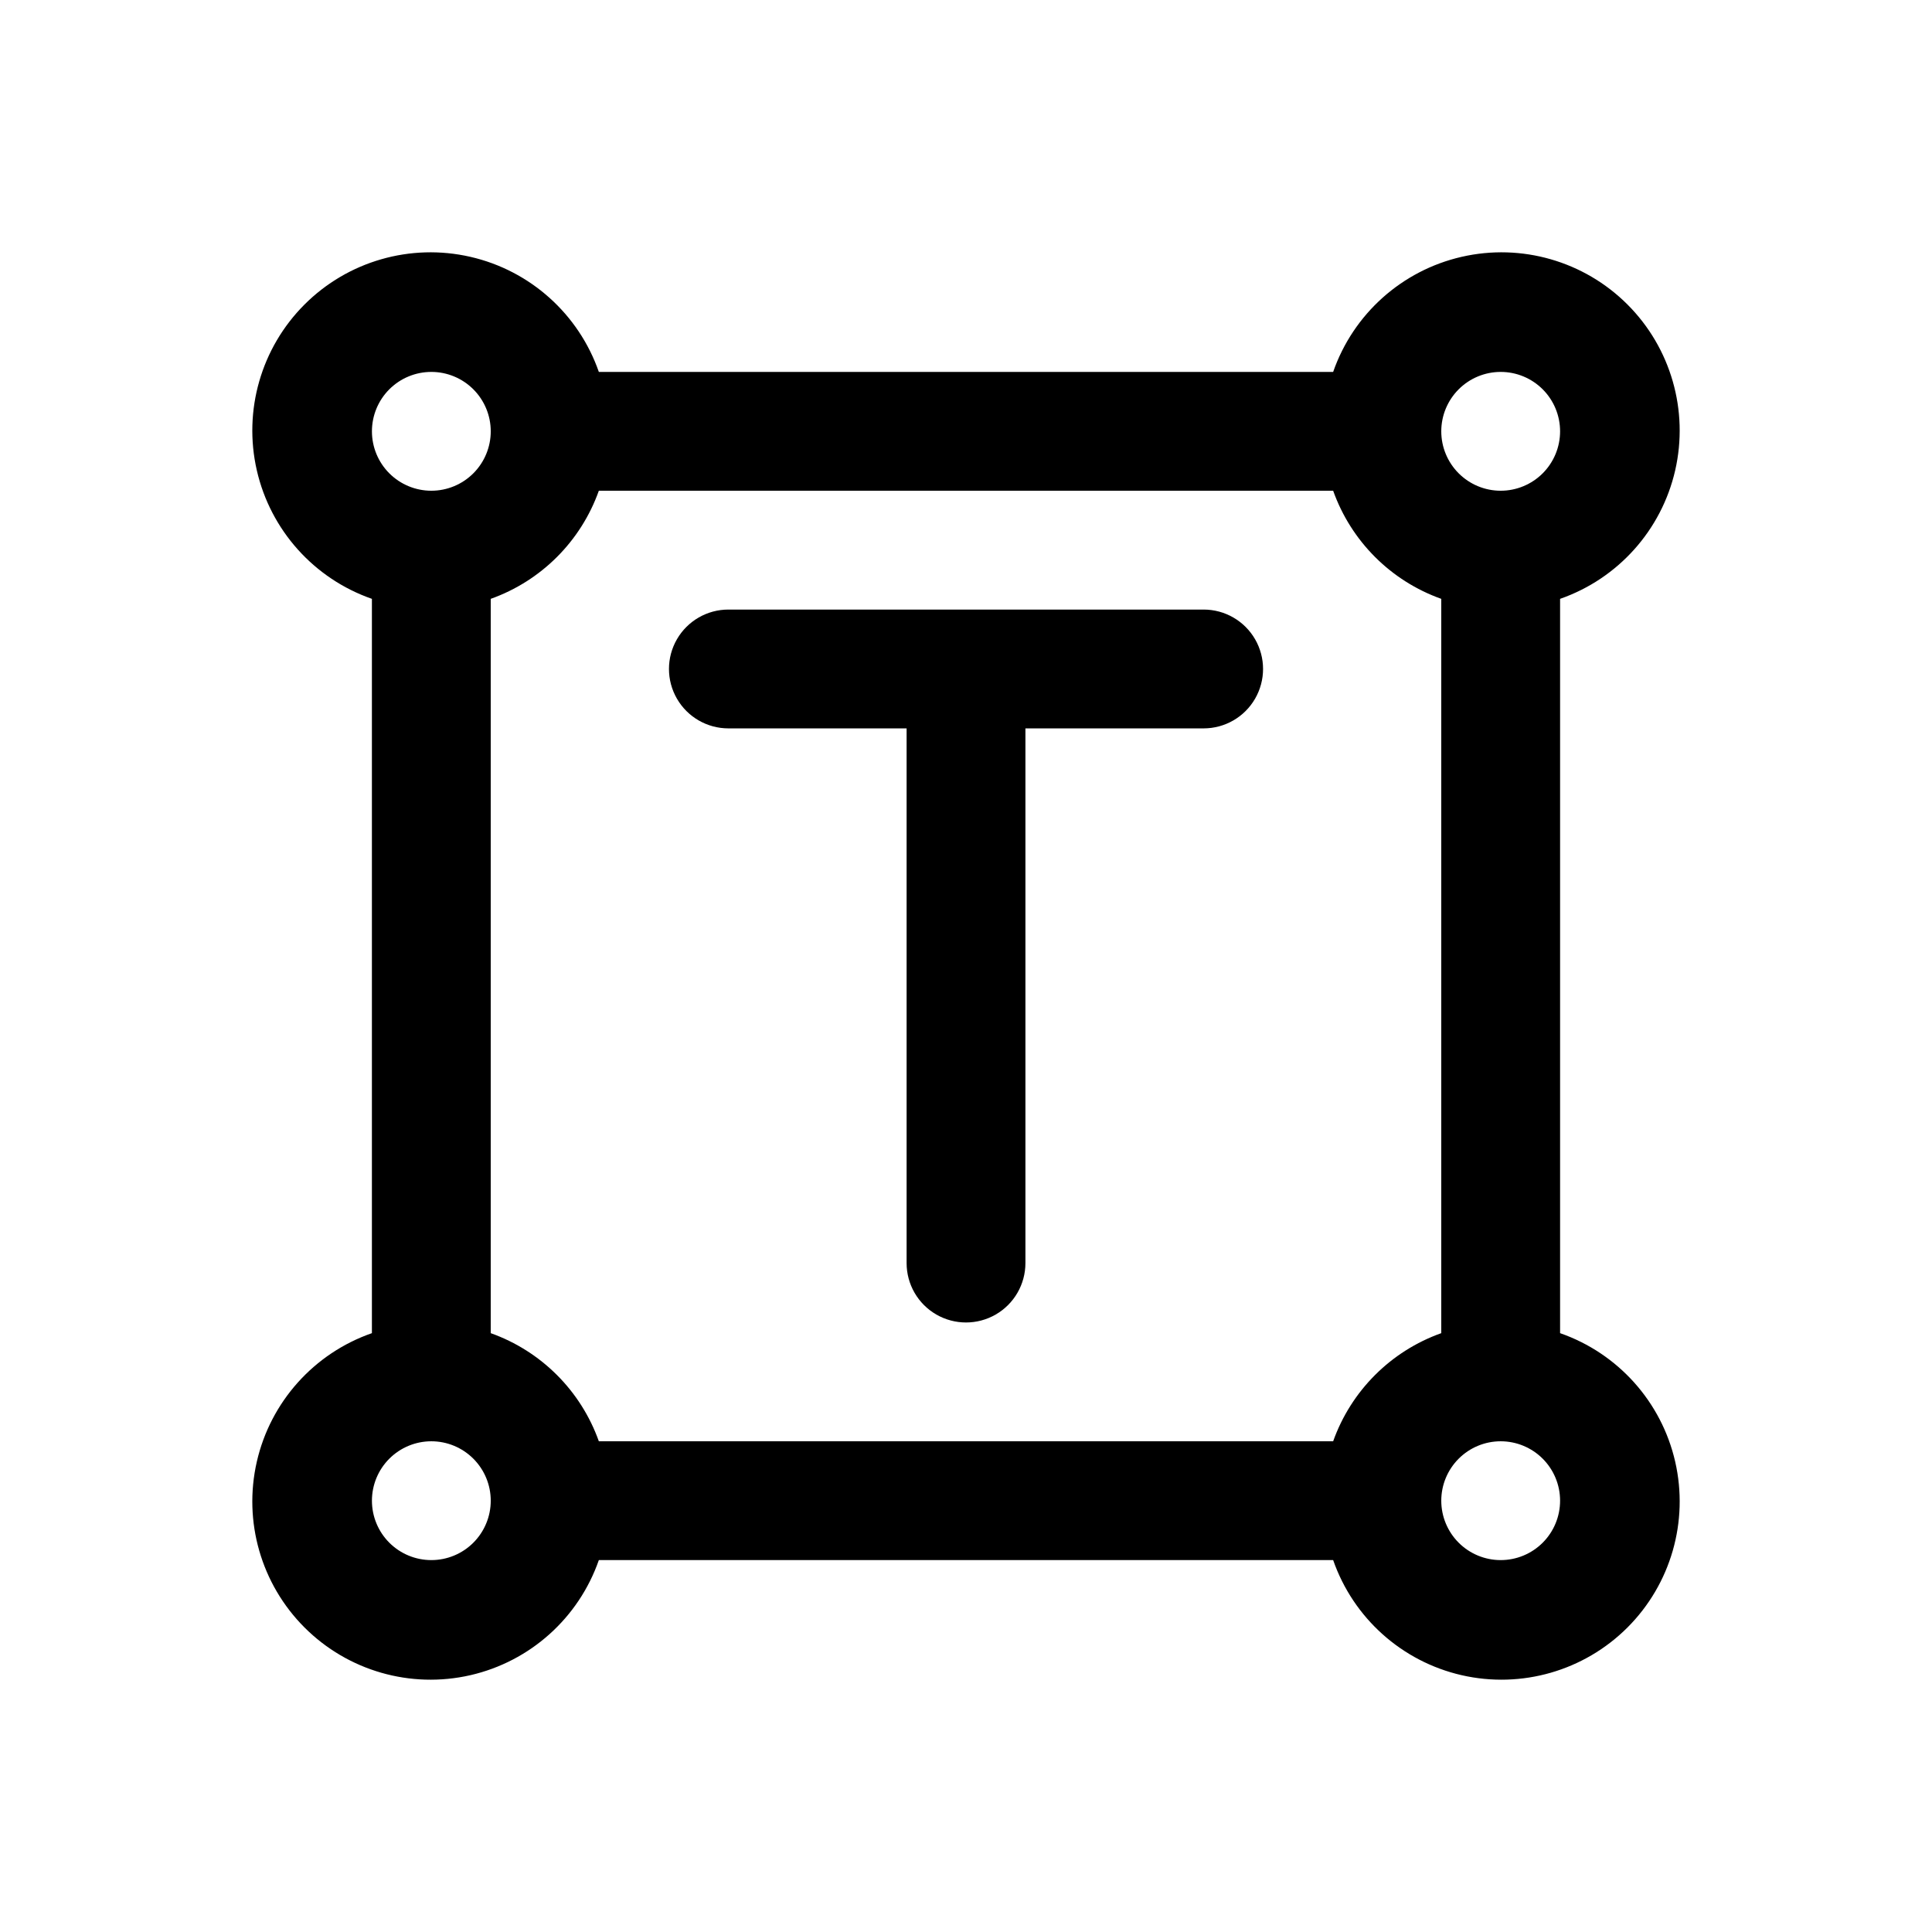
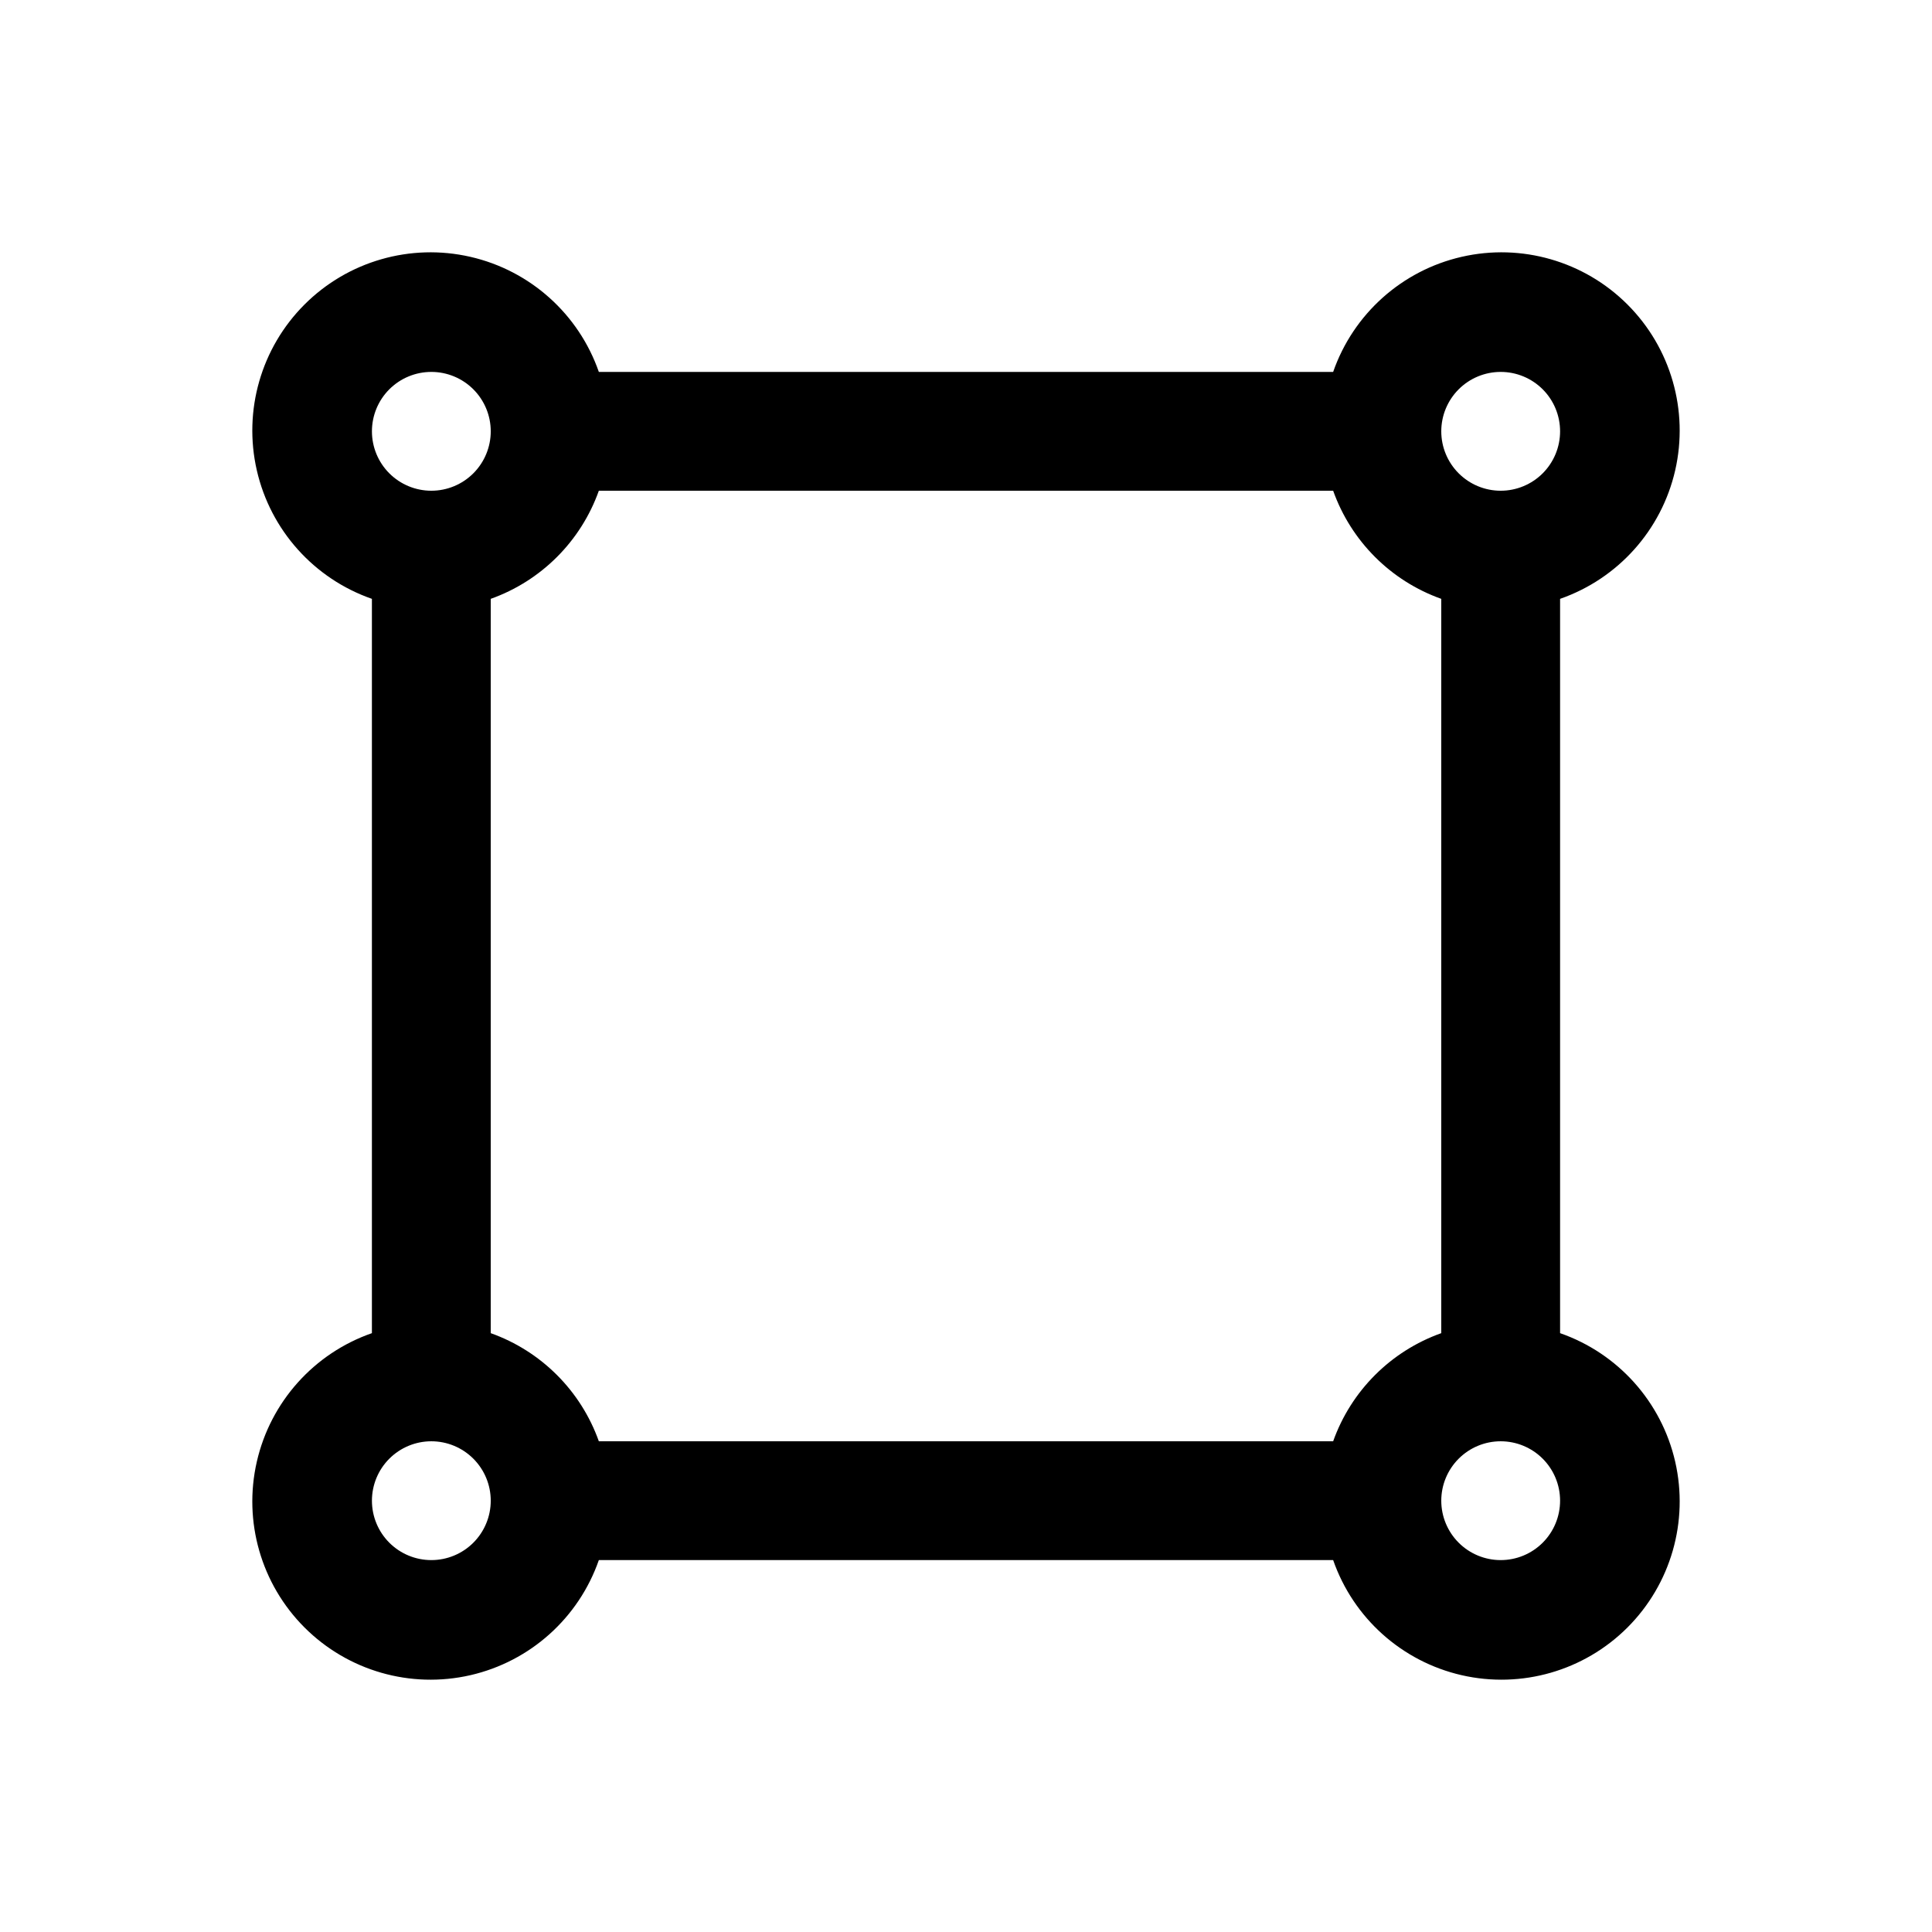
<svg xmlns="http://www.w3.org/2000/svg" fill="#000000" width="800px" height="800px" version="1.1" viewBox="144 144 512 512">
  <g>
    <path d="m557.44 497.3v-194.6c15.352-5.348 26.875-18.215 30.504-34.059 3.625-15.848-1.148-32.445-12.645-43.941-11.496-11.496-28.094-16.27-43.938-12.641-15.848 3.625-28.715 15.148-34.062 30.5h-194.6c-5.348-15.352-18.215-26.875-34.059-30.5-15.848-3.629-32.445 1.145-43.941 12.641-11.496 11.496-16.27 28.094-12.641 43.941 3.625 15.844 15.148 28.711 30.5 34.059v194.6c-15.352 5.348-26.875 18.215-30.5 34.062-3.629 15.844 1.145 32.441 12.641 43.938 11.496 11.496 28.094 16.27 43.941 12.645 15.844-3.629 28.711-15.152 34.059-30.504h194.6c5.348 15.352 18.215 26.875 34.062 30.504 15.844 3.625 32.441-1.148 43.938-12.645s16.27-28.094 12.645-43.938c-3.629-15.848-15.152-28.715-30.504-34.062zm-60.141 28.652h-194.6c-4.758-13.371-15.281-23.891-28.652-28.652v-194.6c13.371-4.758 23.895-15.281 28.652-28.652h194.6c4.762 13.371 15.281 23.895 28.652 28.652v194.6c-13.371 4.762-23.891 15.281-28.652 28.652zm44.398-283.39c4.176 0 8.18 1.656 11.133 4.609s4.609 6.957 4.609 11.133-1.656 8.18-4.609 11.133-6.957 4.613-11.133 4.613c-4.176 0-8.18-1.66-11.133-4.613s-4.613-6.957-4.613-11.133 1.66-8.18 4.613-11.133 6.957-4.609 11.133-4.609zm-283.39 0c4.176 0 8.18 1.656 11.133 4.609s4.613 6.957 4.613 11.133-1.66 8.18-4.613 11.133-6.957 4.613-11.133 4.613-8.18-1.66-11.133-4.613-4.609-6.957-4.609-11.133 1.656-8.18 4.609-11.133 6.957-4.609 11.133-4.609zm0 314.88c-4.176 0-8.18-1.656-11.133-4.609s-4.609-6.957-4.609-11.133c0-4.176 1.656-8.18 4.609-11.133s6.957-4.613 11.133-4.613 8.18 1.66 11.133 4.613 4.613 6.957 4.613 11.133c0 4.176-1.66 8.18-4.613 11.133s-6.957 4.609-11.133 4.609zm283.39 0c-4.176 0-8.18-1.656-11.133-4.609s-4.613-6.957-4.613-11.133c0-4.176 1.66-8.18 4.613-11.133s6.957-4.613 11.133-4.613c4.176 0 8.18 1.66 11.133 4.613s4.609 6.957 4.609 11.133c0 4.176-1.656 8.18-4.609 11.133s-6.957 4.609-11.133 4.609z" />
-     <path d="m462.98 305.54h-125.95c-5.625 0-10.824 3-13.637 7.871s-2.812 10.871 0 15.742c2.812 4.875 8.012 7.875 13.637 7.875h47.23v141.7c0 5.625 3 10.824 7.871 13.633 4.871 2.812 10.875 2.812 15.746 0 4.871-2.809 7.871-8.008 7.871-13.633v-141.7h47.234c5.621 0 10.82-3 13.633-7.875 2.812-4.871 2.812-10.871 0-15.742s-8.012-7.871-13.633-7.871z" />
  </g>
</svg>